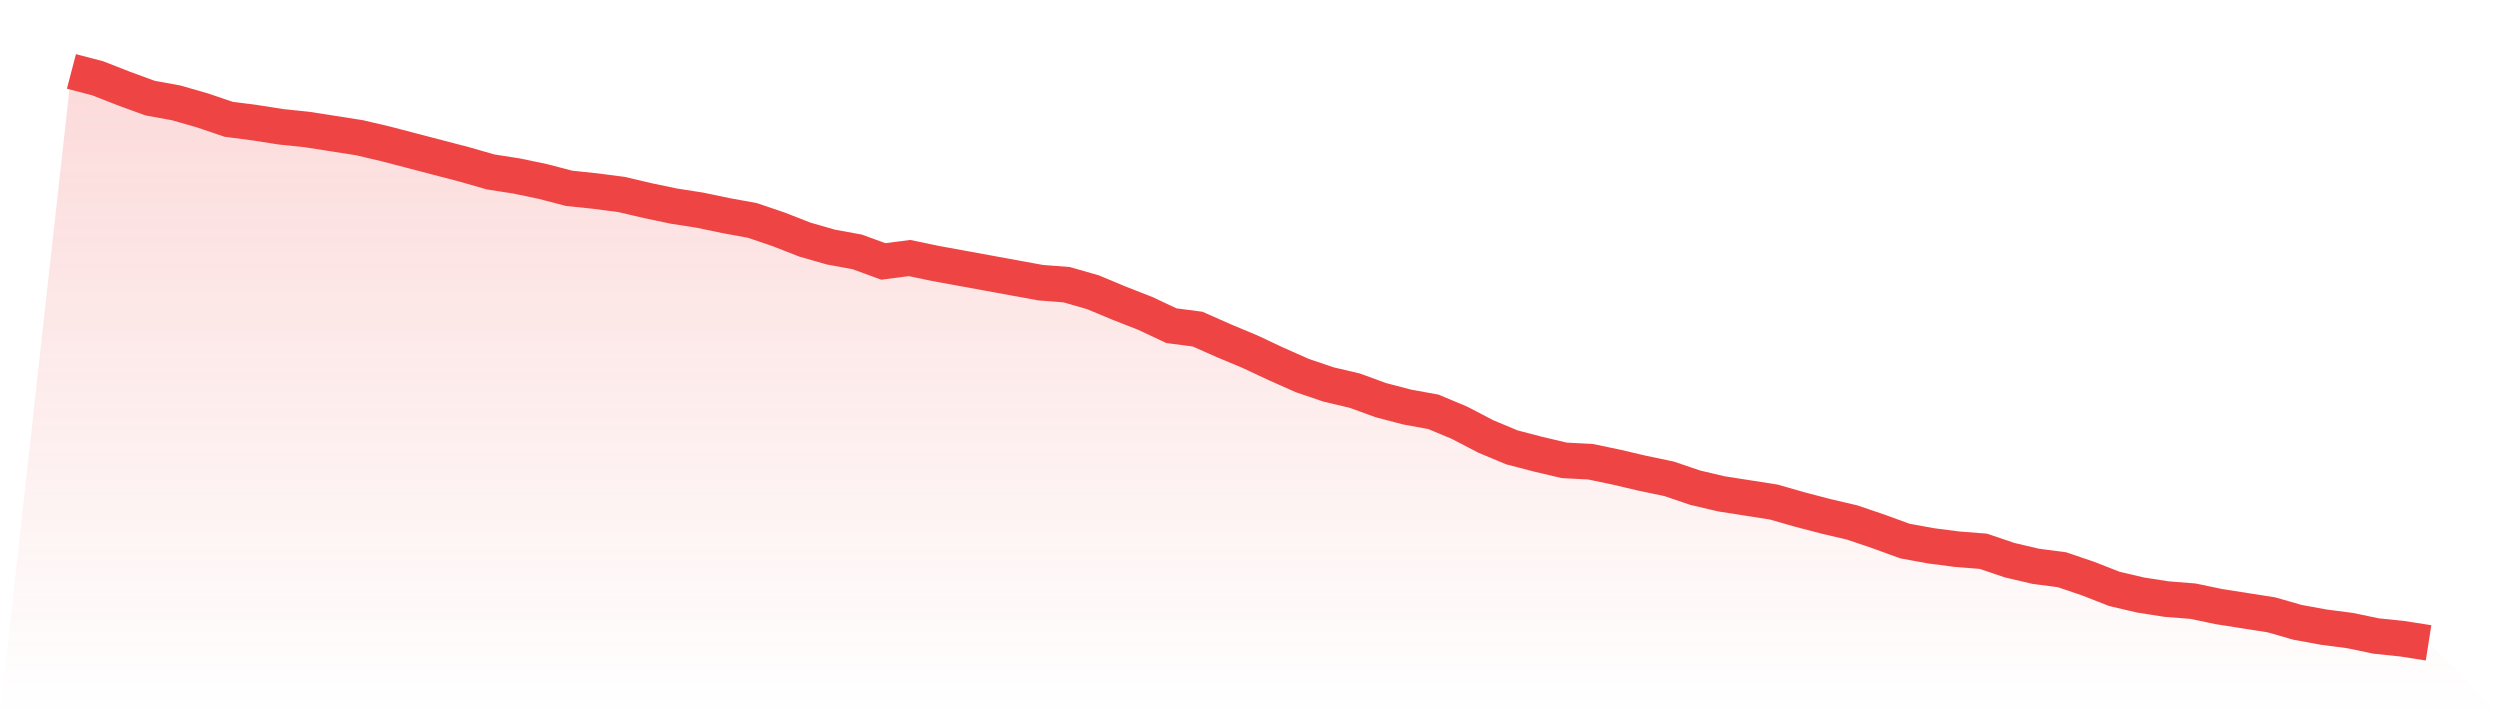
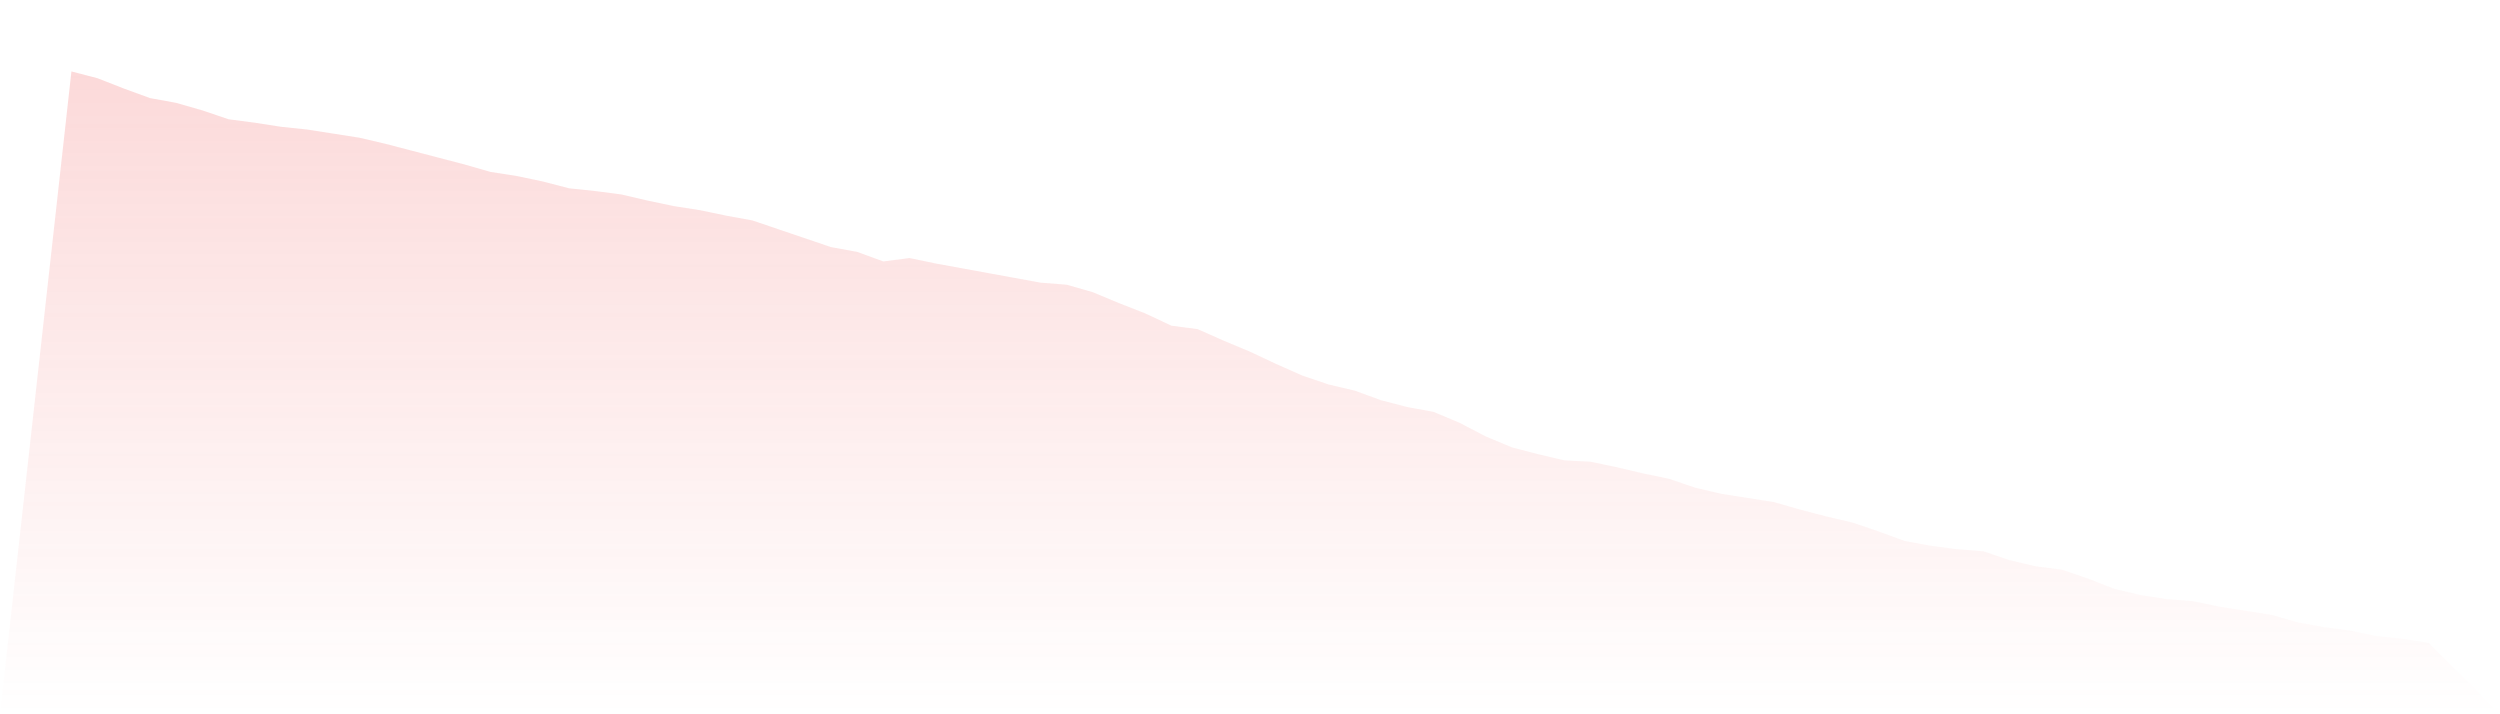
<svg xmlns="http://www.w3.org/2000/svg" viewBox="0 0 140 40">
  <defs>
    <linearGradient id="gradient" x1="0" x2="0" y1="0" y2="1">
      <stop offset="0%" stop-color="#ef4444" stop-opacity="0.2" />
      <stop offset="100%" stop-color="#ef4444" stop-opacity="0" />
    </linearGradient>
  </defs>
-   <path d="M4,4 L4,4 L5.467,4.383 L6.933,4.957 L8.4,5.493 L9.867,5.761 L11.333,6.182 L12.8,6.679 L14.267,6.871 L15.733,7.1 L17.2,7.254 L18.667,7.483 L20.133,7.713 L21.6,8.057 L23.067,8.44 L24.533,8.823 L26,9.206 L27.467,9.627 L28.933,9.856 L30.4,10.163 L31.867,10.545 L33.333,10.699 L34.8,10.89 L36.267,11.234 L37.733,11.541 L39.2,11.77 L40.667,12.077 L42.133,12.344 L43.6,12.842 L45.067,13.416 L46.533,13.837 L48,14.105 L49.467,14.641 L50.933,14.45 L52.4,14.756 L53.867,15.024 L55.333,15.292 L56.8,15.56 L58.267,15.828 L59.733,15.943 L61.2,16.364 L62.667,16.976 L64.133,17.55 L65.6,18.239 L67.067,18.431 L68.533,19.081 L70,19.694 L71.467,20.383 L72.933,21.033 L74.4,21.531 L75.867,21.876 L77.333,22.411 L78.8,22.794 L80.267,23.062 L81.733,23.675 L83.2,24.44 L84.667,25.053 L86.133,25.435 L87.6,25.78 L89.067,25.856 L90.533,26.163 L92,26.507 L93.467,26.813 L94.933,27.311 L96.4,27.656 L97.867,27.885 L99.333,28.115 L100.8,28.536 L102.267,28.919 L103.733,29.263 L105.2,29.761 L106.667,30.297 L108.133,30.565 L109.6,30.756 L111.067,30.871 L112.533,31.368 L114,31.713 L115.467,31.904 L116.933,32.402 L118.4,32.976 L119.867,33.321 L121.333,33.55 L122.8,33.665 L124.267,33.971 L125.733,34.201 L127.2,34.431 L128.667,34.852 L130.133,35.12 L131.6,35.311 L133.067,35.617 L134.533,35.77 L136,36 L140,40 L0,40 z" fill="url(#gradient)" />
-   <path d="M4,4 L4,4 L5.467,4.383 L6.933,4.957 L8.4,5.493 L9.867,5.761 L11.333,6.182 L12.8,6.679 L14.267,6.871 L15.733,7.1 L17.2,7.254 L18.667,7.483 L20.133,7.713 L21.6,8.057 L23.067,8.44 L24.533,8.823 L26,9.206 L27.467,9.627 L28.933,9.856 L30.4,10.163 L31.867,10.545 L33.333,10.699 L34.8,10.89 L36.267,11.234 L37.733,11.541 L39.2,11.77 L40.667,12.077 L42.133,12.344 L43.6,12.842 L45.067,13.416 L46.533,13.837 L48,14.105 L49.467,14.641 L50.933,14.45 L52.4,14.756 L53.867,15.024 L55.333,15.292 L56.8,15.56 L58.267,15.828 L59.733,15.943 L61.2,16.364 L62.667,16.976 L64.133,17.55 L65.6,18.239 L67.067,18.431 L68.533,19.081 L70,19.694 L71.467,20.383 L72.933,21.033 L74.4,21.531 L75.867,21.876 L77.333,22.411 L78.8,22.794 L80.267,23.062 L81.733,23.675 L83.2,24.44 L84.667,25.053 L86.133,25.435 L87.6,25.78 L89.067,25.856 L90.533,26.163 L92,26.507 L93.467,26.813 L94.933,27.311 L96.4,27.656 L97.867,27.885 L99.333,28.115 L100.8,28.536 L102.267,28.919 L103.733,29.263 L105.2,29.761 L106.667,30.297 L108.133,30.565 L109.6,30.756 L111.067,30.871 L112.533,31.368 L114,31.713 L115.467,31.904 L116.933,32.402 L118.4,32.976 L119.867,33.321 L121.333,33.55 L122.8,33.665 L124.267,33.971 L125.733,34.201 L127.2,34.431 L128.667,34.852 L130.133,35.12 L131.6,35.311 L133.067,35.617 L134.533,35.77 L136,36" fill="none" stroke="#ef4444" stroke-width="2" />
+   <path d="M4,4 L4,4 L5.467,4.383 L6.933,4.957 L8.4,5.493 L9.867,5.761 L11.333,6.182 L12.8,6.679 L14.267,6.871 L15.733,7.1 L17.2,7.254 L18.667,7.483 L20.133,7.713 L21.6,8.057 L23.067,8.44 L24.533,8.823 L26,9.206 L27.467,9.627 L28.933,9.856 L30.4,10.163 L31.867,10.545 L33.333,10.699 L34.8,10.89 L36.267,11.234 L37.733,11.541 L39.2,11.77 L40.667,12.077 L42.133,12.344 L43.6,12.842 L46.533,13.837 L48,14.105 L49.467,14.641 L50.933,14.45 L52.4,14.756 L53.867,15.024 L55.333,15.292 L56.8,15.56 L58.267,15.828 L59.733,15.943 L61.2,16.364 L62.667,16.976 L64.133,17.55 L65.6,18.239 L67.067,18.431 L68.533,19.081 L70,19.694 L71.467,20.383 L72.933,21.033 L74.4,21.531 L75.867,21.876 L77.333,22.411 L78.8,22.794 L80.267,23.062 L81.733,23.675 L83.2,24.44 L84.667,25.053 L86.133,25.435 L87.6,25.78 L89.067,25.856 L90.533,26.163 L92,26.507 L93.467,26.813 L94.933,27.311 L96.4,27.656 L97.867,27.885 L99.333,28.115 L100.8,28.536 L102.267,28.919 L103.733,29.263 L105.2,29.761 L106.667,30.297 L108.133,30.565 L109.6,30.756 L111.067,30.871 L112.533,31.368 L114,31.713 L115.467,31.904 L116.933,32.402 L118.4,32.976 L119.867,33.321 L121.333,33.55 L122.8,33.665 L124.267,33.971 L125.733,34.201 L127.2,34.431 L128.667,34.852 L130.133,35.12 L131.6,35.311 L133.067,35.617 L134.533,35.77 L136,36 L140,40 L0,40 z" fill="url(#gradient)" />
</svg>